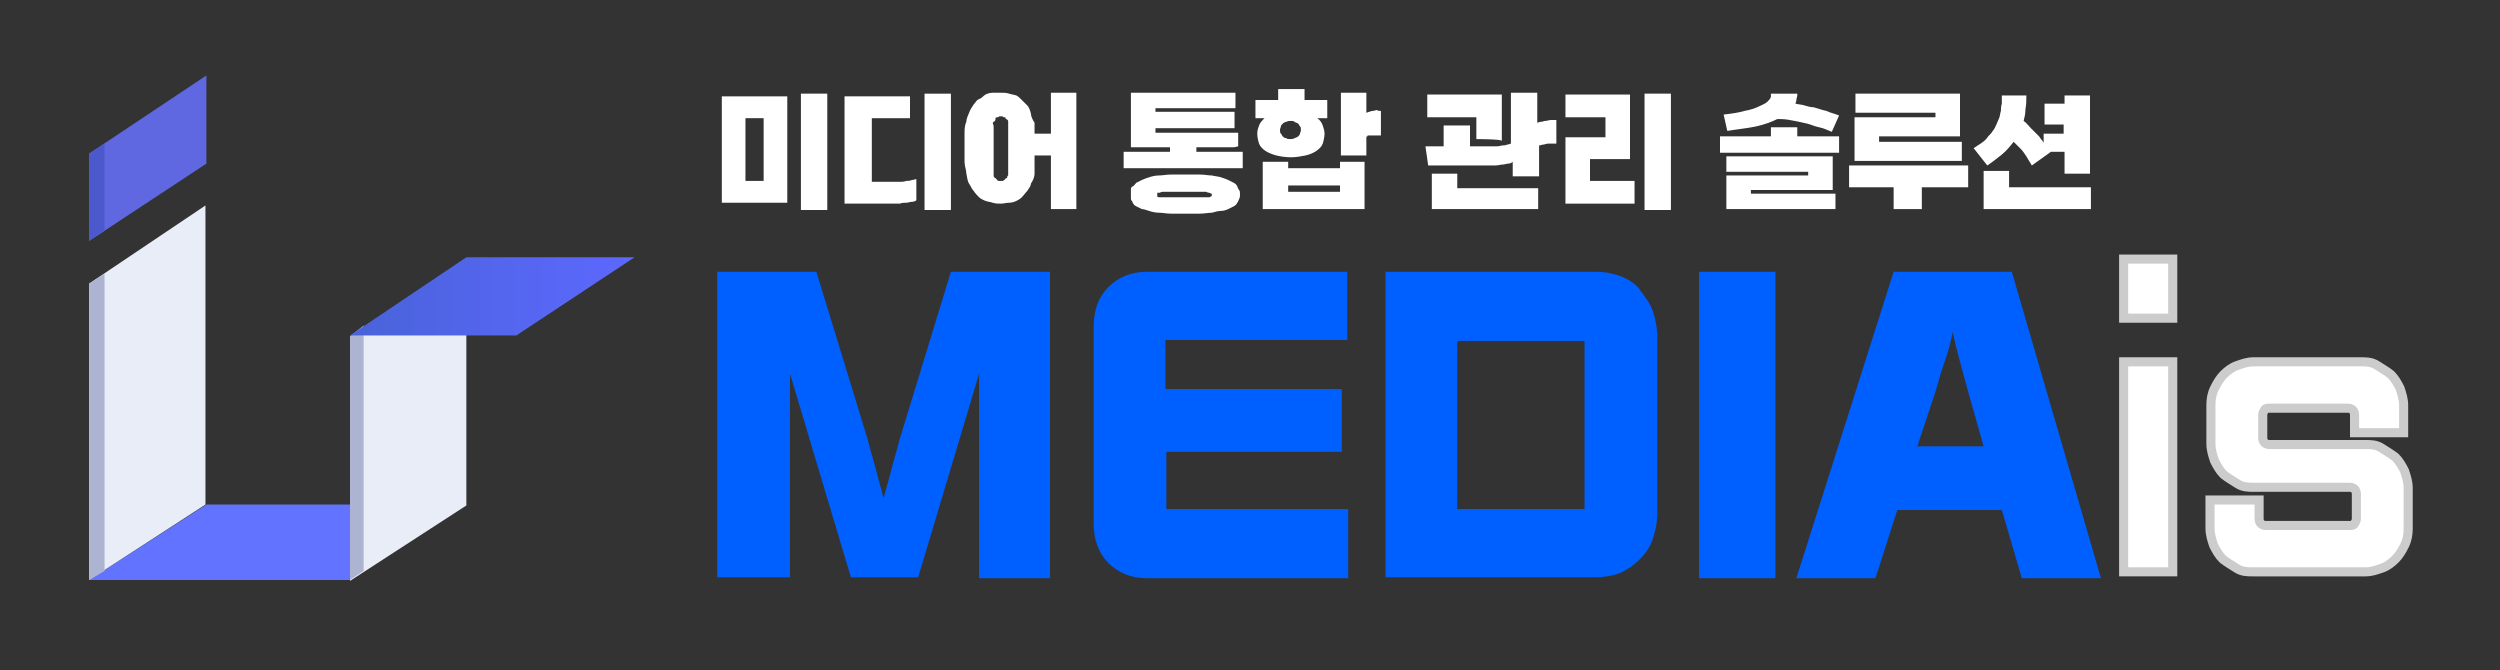
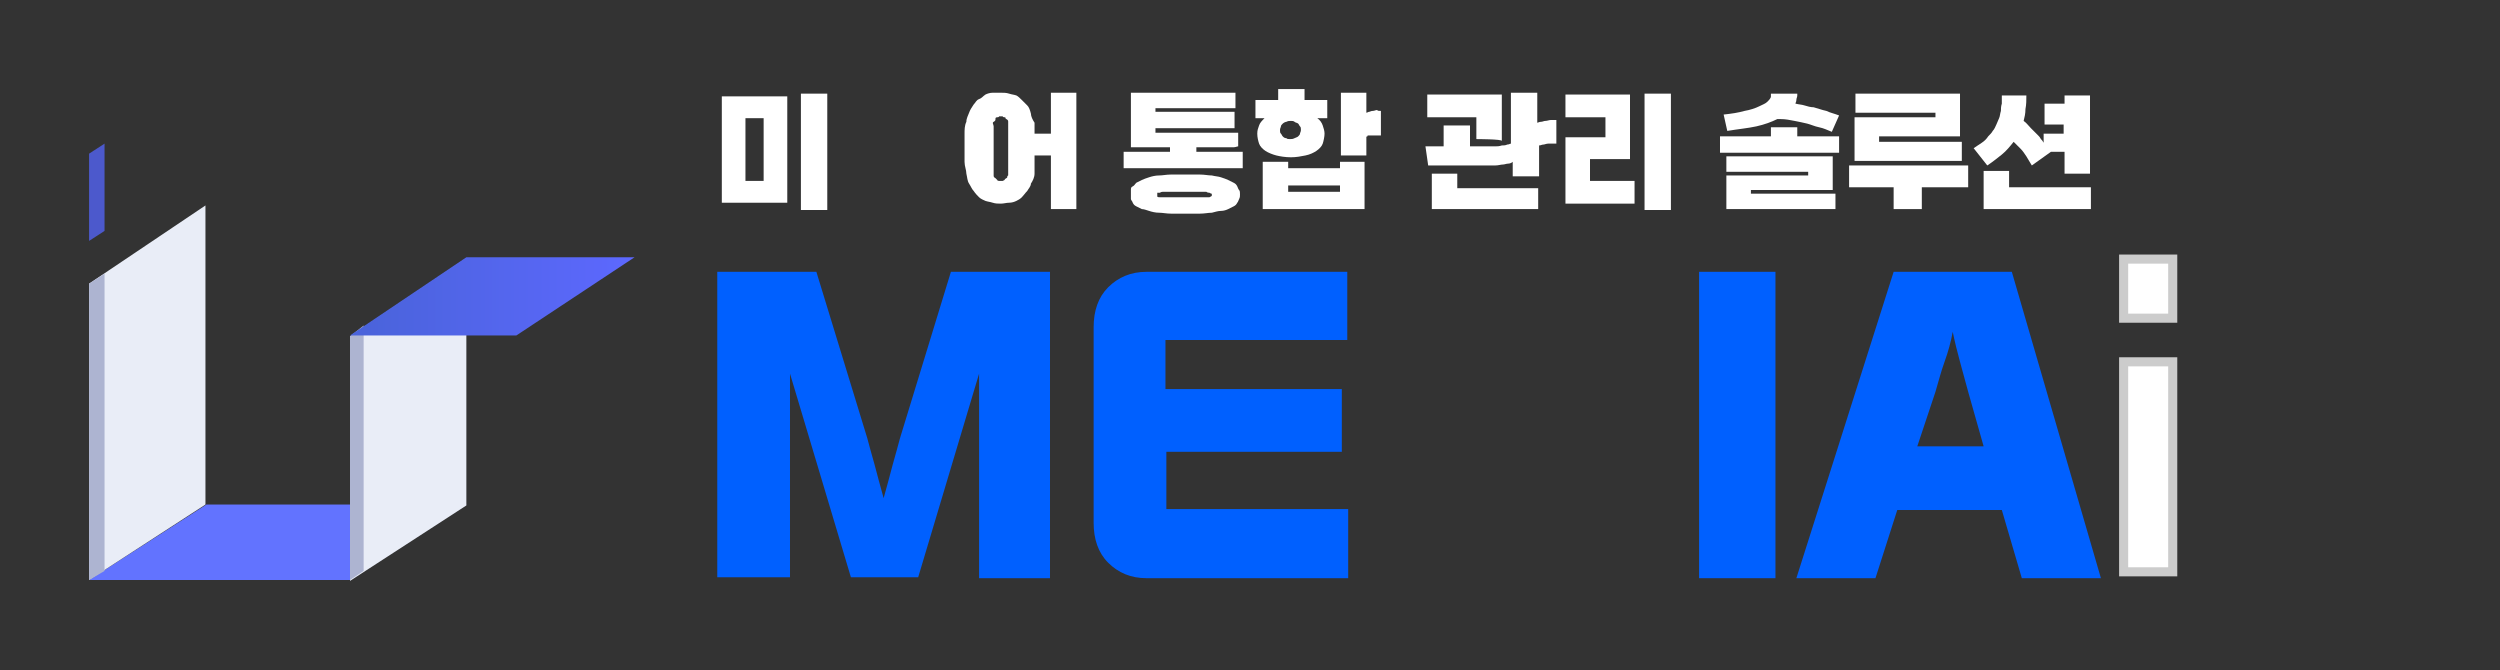
<svg xmlns="http://www.w3.org/2000/svg" version="1.1" viewBox="0 0 275 73.7">
  <rect x="0" y="0" width="275" height="73.7" fill="#333333" stroke="none" />
  <defs>
    <style>
      .cls-1 {
        fill: #5f68e1;
      }

      .cls-1, .cls-2, .cls-3, .cls-4, .cls-5, .cls-6 {
        fill-rule: evenodd;
      }

      .cls-7, .cls-8 {
        fill: #fff;
      }

      .cls-2 {
        fill: #e9edf7;
      }

      .cls-8 {
        stroke: #ccc;
        stroke-miterlimit: 10;
      }

      .cls-9 {
        fill: #0060ff;
      }

      .cls-3 {
        fill: #4c59cc;
      }

      .cls-4 {
        fill: #adb4d1;
      }

      .cls-5 {
        fill: url(#_무제_그라디언트);
      }

      .cls-6 {
        fill: #6273ff;
      }
    </style>
    <linearGradient id="_무제_그라디언트" data-name="무제 그라디언트" x1="38.4" y1="828.6" x2="69.9" y2="828.6" gradientTransform="translate(0 -796)" gradientUnits="userSpaceOnUse">
      <stop offset="0" stop-color="#4963d9" />
      <stop offset="1" stop-color="#5d68ff" />
    </linearGradient>
  </defs>
  <g>
    <g id="_레이어_1" data-name="레이어_1">
      <path class="cls-6" d="M22.7,55.5h28.6l-12.8,8.3H9.8l12.9-8.3Z" />
      <path class="cls-2" d="M9.8,31.2l12.8-8.6v32.9l-12.8,8.3V31.2Z" />
-       <polygon class="cls-1" points="22.7 18 9.8 26.5 9.8 16.9 22.7 8.3 22.7 18" />
      <path class="cls-2" d="M38.5,37l12.8-8.6v27.2l-12.8,8.3v-26.9Z" />
      <polygon class="cls-4" points="11.5 30.1 9.8 31.2 9.8 63.8 11.5 62.8 11.5 30.1" />
      <polygon class="cls-4" points="40 35.8 38.5 37 38.5 63.8 40 62.8 40 35.8" />
      <polygon class="cls-3" points="11.5 15.8 9.8 16.9 9.8 26.5 11.5 25.4 11.5 15.8" />
      <path class="cls-5" d="M51.3,28.3h18.5l-13,8.6h-18.3s12.8-8.6,12.8-8.6Z" />
      <path class="cls-9" d="M115.7,63.6h-8v-22.5l-6.7,22.4h-7.4l-6.7-22.4v22.4h-8V29.9h10.9l5.6,18.3c.2.8.5,1.8.8,2.9s.6,2.3,1,3.7c.4-1.4.7-2.6,1-3.7s.6-2.1.8-2.9l5.6-18.3h10.9v33.7h.2Z" />
      <path class="cls-9" d="M148.2,63.6h-22.1c-1.7,0-3.1-.6-4.2-1.7s-1.6-2.6-1.6-4.4v-21.5c0-1.8.5-3.3,1.6-4.4s2.5-1.7,4.2-1.7h22.1v7.5h-20v5.4h19.4v6.9h-19.3v6.3h20v7.6h0Z" />
-       <path class="cls-9" d="M182.3,56.4c0,1.1-.2,2-.5,2.9s-.8,1.6-1.4,2.2c-.6.6-1.3,1.1-2.1,1.5-.8.3-1.8.5-2.7.5h-23.2V29.9h23.2c1,0,1.9.2,2.7.5s1.6.8,2.1,1.5c.5.7,1.1,1.4,1.4,2.3.3.9.5,1.8.5,2.9v19.3ZM174.3,56v-18.5h-14v18.5h14Z" />
      <path class="cls-9" d="M195.3,63.6h-8.4V29.9h8.4v33.7Z" />
      <path class="cls-9" d="M231.1,63.6h-8.7l-2.2-7.5h-11.5l-2.4,7.5h-8.7l10.7-33.7h13l9.8,33.7h0ZM218.2,49.1l-1.7-6c-.3-1.1-.6-2.2-.9-3.3s-.6-2.3-.8-3.3c-.2,1.1-.5,2.2-.9,3.3s-.7,2.3-1,3.3l-2,6h7.3,0Z" />
      <path class="cls-8" d="M239,35h-5.4v-6.5h5.4v6.5ZM239,62.9h-5.4v-23.1h5.4v23.1Z" />
-       <path class="cls-8" d="M264.9,58.1c0,.7-.1,1.3-.4,1.9s-.6,1.1-1,1.5-.9.8-1.5,1-1.1.4-1.8.4h-12.4c-.6,0-1.2,0-1.8-.4s-1-.6-1.5-1c-.4-.4-.7-.9-1-1.5-.2-.6-.4-1.2-.4-1.9v-3.1h5.4v2.1c0,.2.1.4.2.5s.3.2.5.2h9.3c.2,0,.4,0,.5-.2s.2-.3.2-.5v-2.8c0-.2-.1-.4-.2-.5s-.3-.2-.5-.2h-10.6c-.6,0-1.2,0-1.8-.4s-1-.6-1.5-1c-.4-.4-.7-.9-1-1.5-.2-.6-.4-1.2-.4-1.9v-4.2c0-.7.1-1.3.4-1.9s.6-1.1,1-1.5.9-.8,1.5-1,1.1-.4,1.8-.4h11.8c.6,0,1.2,0,1.8.4s1,.6,1.5,1c.4.4.7.9,1,1.5.2.6.4,1.2.4,1.9v3h-5.4v-2c0-.2-.1-.4-.2-.5s-.3-.2-.5-.2h-8.7c-.2,0-.4,0-.5.2s-.2.3-.2.5v2.6c0,.2.1.4.2.5s.3.2.5.2h10.6c.6,0,1.2,0,1.8.4s1,.6,1.5,1c.4.4.7.9,1,1.5.2.6.4,1.2.4,1.9v4.4h0Z" />
      <g>
        <path class="cls-7" d="M86.6,22.3h-7.2v-11.7h7.2v11.7ZM84,19.9v-6.9h-2v6.9h2ZM88.1,23v-12.7h2.9v12.8h-2.9Z" />
-         <path class="cls-7" d="M100.1,10.6v2.4h-4.2v7h3.1c.2,0,.4,0,.7-.1.2,0,.4,0,.6-.1.2,0,.4-.1.5-.1v2.3c0,.1-.3.2-.5.2s-.4.1-.6.1-.5,0-.7.1h-6.1v-11.8s7.2,0,7.2,0ZM101.7,23v-12.7h2.9v12.8h-2.9Z" />
        <path class="cls-7" d="M110.1,10.2c.3,0,.6,0,.9.1s.5.1.8.2c.2.1.4.3.6.5s.4.4.6.6c.2.2.3.5.4.9,0,.3.2.7.4,1v1.2h1.8v-4.5h2.8v12.8h-2.8v-5.9h-1.8v2c0,.4-.2.8-.4,1.1,0,.3-.3.6-.4.8-.2.2-.4.5-.6.7s-.4.3-.6.4-.5.2-.8.2-.6.1-.9.1-.6,0-.9-.1-.5-.1-.8-.2c-.2-.1-.5-.2-.7-.4s-.4-.4-.6-.7c-.2-.2-.3-.5-.5-.8s-.2-.7-.3-1.1c0-.4-.2-.8-.2-1.3v-3.1c0-.4,0-.9.2-1.3,0-.4.2-.7.3-1s.3-.6.5-.9c.2-.2.3-.5.6-.6s.4-.3.7-.5c.2-.1.5-.2.8-.2s.6,0,.9,0ZM110.1,12.8h-.2s0,.1-.2.1-.2.1-.2.2,0,.2-.2.3,0,.3,0,.5v5.4c0,.1,0,.2.2.3l.2.2s0,.1.2.1h.4s0,0,.2-.1c0,0,0-.1.2-.2s0-.2.2-.3v-5.9c0-.1,0-.2-.2-.3s0-.2-.2-.2-.2-.1-.2-.1h-.2Z" />
        <path class="cls-7" d="M134.2,14.6h2v1.5c-.1,0-.3.1-.5.1h-4.1v.5h5.1v1.8h-13.1v-1.8h5.1v-.5h-4.3v-6h11.5v1.7h-8.8v.4h8.7v1.8h-8.7v.5h7.1ZM130.4,23.5h-1.6c-.5,0-.9-.1-1.3-.1s-.8-.1-1.1-.2-.6-.2-.8-.2c-.2-.1-.4-.2-.6-.3s-.3-.2-.4-.4c0-.1-.2-.3-.2-.4v-1c0-.2,0-.3.2-.4s.2-.2.4-.4c.2-.1.4-.2.6-.3.2-.1.5-.2.8-.3s.7-.2,1.1-.2.8-.1,1.3-.1h3.2c.5,0,.9.1,1.3.1.4.1.7.1,1,.2s.6.2.8.3.4.2.6.3c.2.1.3.2.4.4.1.2.1.3.2.4s.1.3.1.5,0,.3-.1.5-.1.3-.2.4c-.1.2-.2.3-.4.4s-.4.2-.6.3c-.2.1-.5.2-.8.2s-.6.1-1,.2c-.4,0-.8.1-1.3.1h-1.6,0ZM130.4,21.7h2.6s.1,0,.2-.1c0,0,.1,0,.1-.1h0v-.2h-.1c0,0-.1-.1-.2-.1,0,0-.2,0-.3-.1h-4.8s-.2,0-.3.1h-.3v.2h0v.2h0c0,.1.2.1.3.1h2.8Z" />
        <path class="cls-7" d="M145.9,13h-1c.3.2.5.5.6.8s.2.6.2.9-.1.8-.2,1.1-.4.6-.7.8-.7.4-1.2.5-1,.2-1.6.2-1.2-.1-1.6-.2-.9-.3-1.2-.5-.6-.5-.7-.8-.2-.7-.2-1.1.1-.6.2-.9.3-.5.6-.8h-1v-2h2.5v-1.2h2.9v1.2h2.5v2h-.1ZM147.4,17.8h2.7v5.2h-11.2v-5.2h2.8v.7h5.7v-.7h0ZM141.9,15.3c.2,0,.3,0,.5-.1s.3-.1.4-.2c.1-.1.2-.2.2-.3s.1-.2.1-.4,0-.3-.1-.4-.1-.2-.2-.3c-.1-.1-.3-.1-.4-.2s-.3-.1-.4-.1c-.2,0-.3,0-.5.1-.1,0-.3.1-.4.2-.1.1-.2.2-.2.3s-.1.2-.1.4,0,.3.1.4c.1.1.1.2.2.3.1.1.2.2.4.2.1.1.2.1.4.1ZM141.7,20.4v.7h5.7v-.7h-5.7ZM151.9,12.2v2.7h-1.4c0,0-.1,0-.1.1,0,.1-.1,0-.1,0v2.1h-2.8v-6.9h2.8v2.2c.1,0,.2-.1.3-.1s.2-.1.4-.1.3-.1.5-.1c0,.1.2.1.4.1h0Z" />
        <path class="cls-7" d="M156.8,16.1h2v-2.3h2.9v2.3h2.7c.3,0,.5,0,.8-.1.2,0,.4,0,.6-.1.2,0,.3-.1.4-.1v-5.6h2.9v3.3c.1,0,.2-.1.4-.1s.3-.1.5-.1.4-.1.6-.1h.6v2.6h-.9c-.2,0-.4.1-.5.1-.2,0-.3.1-.5.1v3.4h-2.9v-1.6c-.1.1-.3.2-.5.2s-.4.1-.6.1-.5.1-.8.1h-7.4l-.3-2.1h0ZM162.4,15.3v-2.4h-5.4v-2.5h8.2v5.1c0-.2-2.8-.2-2.8-.2ZM160.3,19.1v1.6h8.9v2.3h-11.7v-3.9h2.8Z" />
        <path class="cls-7" d="M172.2,15.1h4.4v-2.2h-4.4v-2.5h7.1v7.1h-4.4v2.4h4.9v2.5h-7.6v-7.3h0ZM180.9,23v-12.7h2.9v12.8h-2.9Z" />
        <path class="cls-7" d="M189.2,16.8v-1.8h5.6v-1h2.9v1h4.6v1.8h-13.1ZM189.6,12.6c.9-.1,1.6-.2,2.3-.4.6-.1,1.2-.3,1.6-.5.4-.2.7-.3.9-.5s.4-.4.4-.6v-.3h2.9v.2c0,.2-.1.3-.1.5s-.1.3-.1.4c.4.1.7.1,1,.2.3.1.7.2,1,.2.4.1.9.3,1.4.4.4.2.9.3,1.4.5l-.8,1.8c-.5-.2-.9-.4-1.4-.5s-.9-.3-1.3-.4c-.4-.1-.9-.2-1.4-.3s-1-.2-1.5-.2h-.4c-.6.3-1.4.6-2.3.8-.9.2-2,.3-3.2.5l-.4-1.8h0ZM189.9,19.3h9v-.4h-9v-1.7h11.7v3.7h-9v.4h9.3v1.7h-12v-3.7h0Z" />
        <path class="cls-7" d="M208.3,23v-2.4h-4.9v-2.4h13.1v2.4h-5.1v2.4h-3.1ZM204,12.9h8.9v-.5h-8.8v-2.1h11.5v4.7h-8.9v.6h9.1v2.1h-11.8v-4.8h0Z" />
        <path class="cls-7" d="M217.1,16.3c.3-.2.6-.4.9-.6.3-.2.5-.4.7-.7.2-.2.4-.4.5-.6.2-.2.3-.5.4-.7s.2-.5.3-.7.1-.5.2-.8c0-.2,0-.5.1-.8v-.9h2.7c0,.5,0,1-.1,1.5,0,.5-.1.9-.2,1.3.3.2.5.5.8.8s.5.5.8.8c.1.1.2.2.3.4.1.1.2.2.3.4v-1h2.2v-1h-2.1v-2.3h2.2v-.9h2.8v8.6h-2.8v-2.4h-1.5l-2.1,1.5c-.2-.3-.4-.7-.6-1s-.4-.6-.6-.8c-.1-.1-.2-.2-.4-.4s-.2-.2-.4-.4c-.4.5-.8,1-1.3,1.4s-1,.8-1.6,1.2l-1.5-1.9h0ZM221,18.8v1.8h9v2.4h-11.8v-4.2h2.8Z" />
      </g>
    </g>
  </g>
</svg>